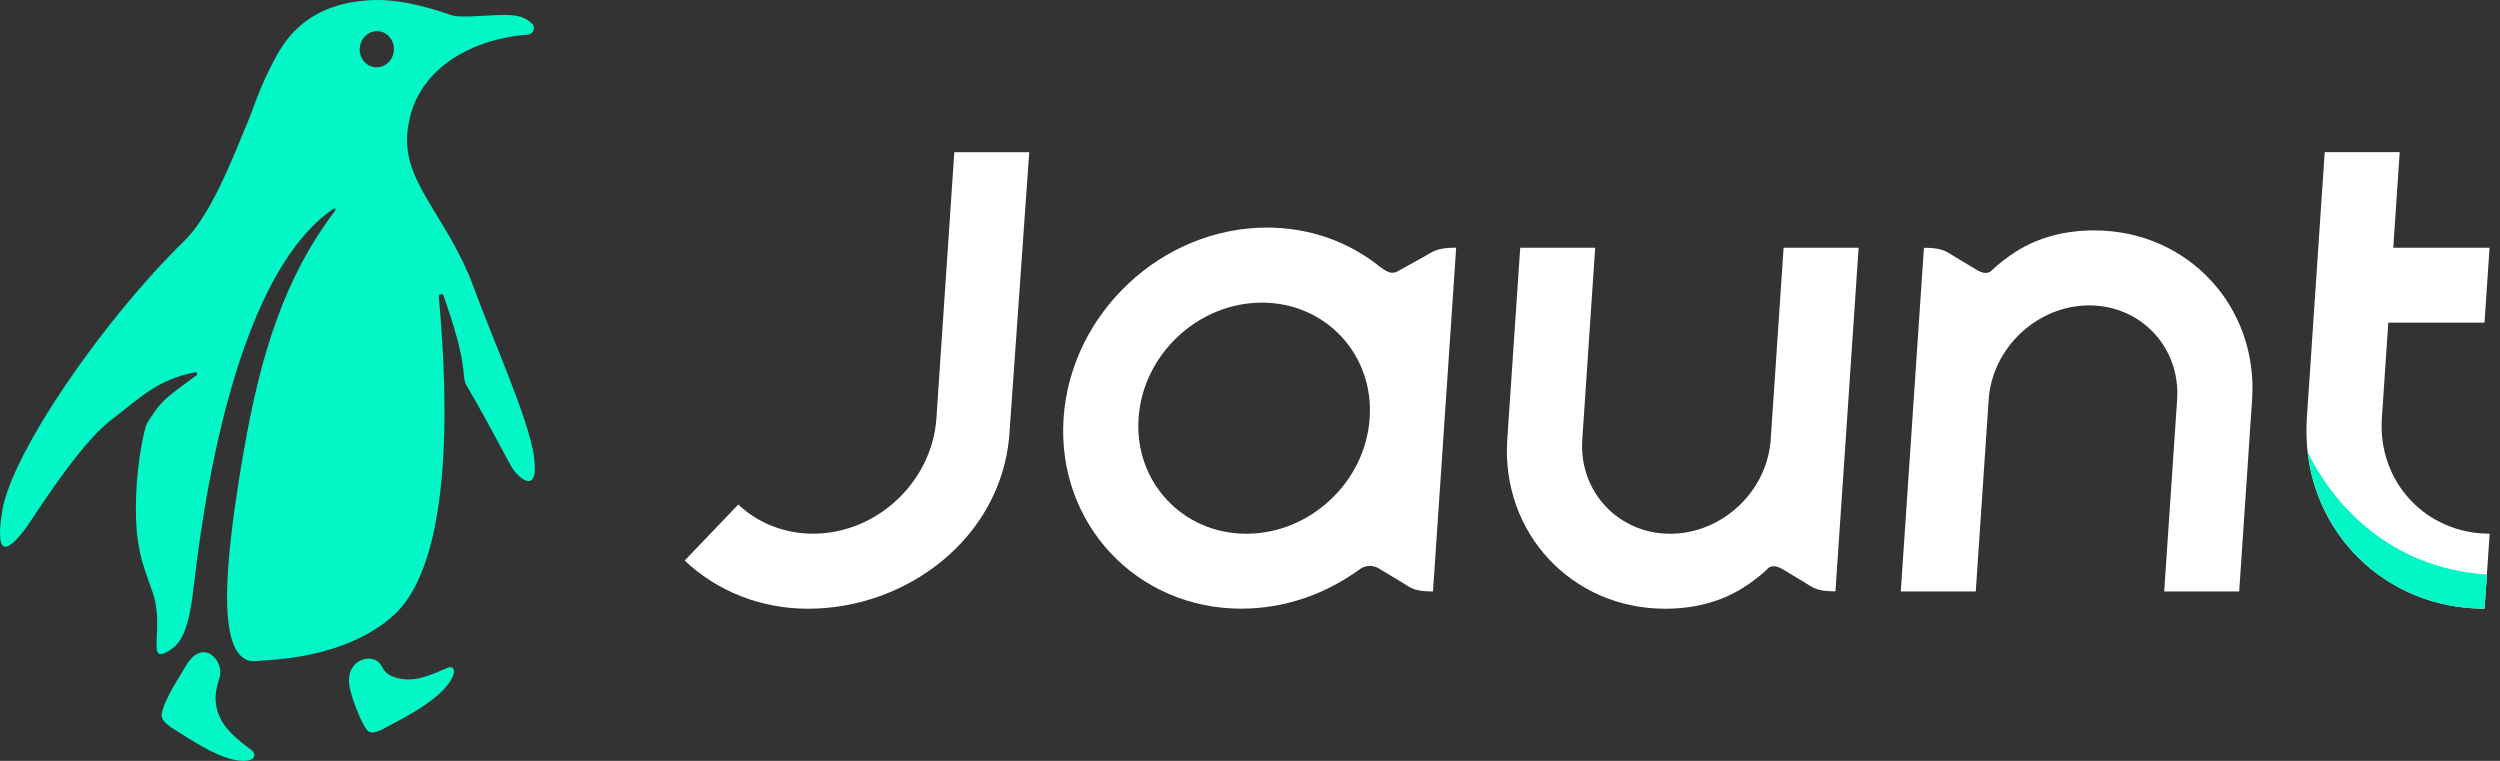
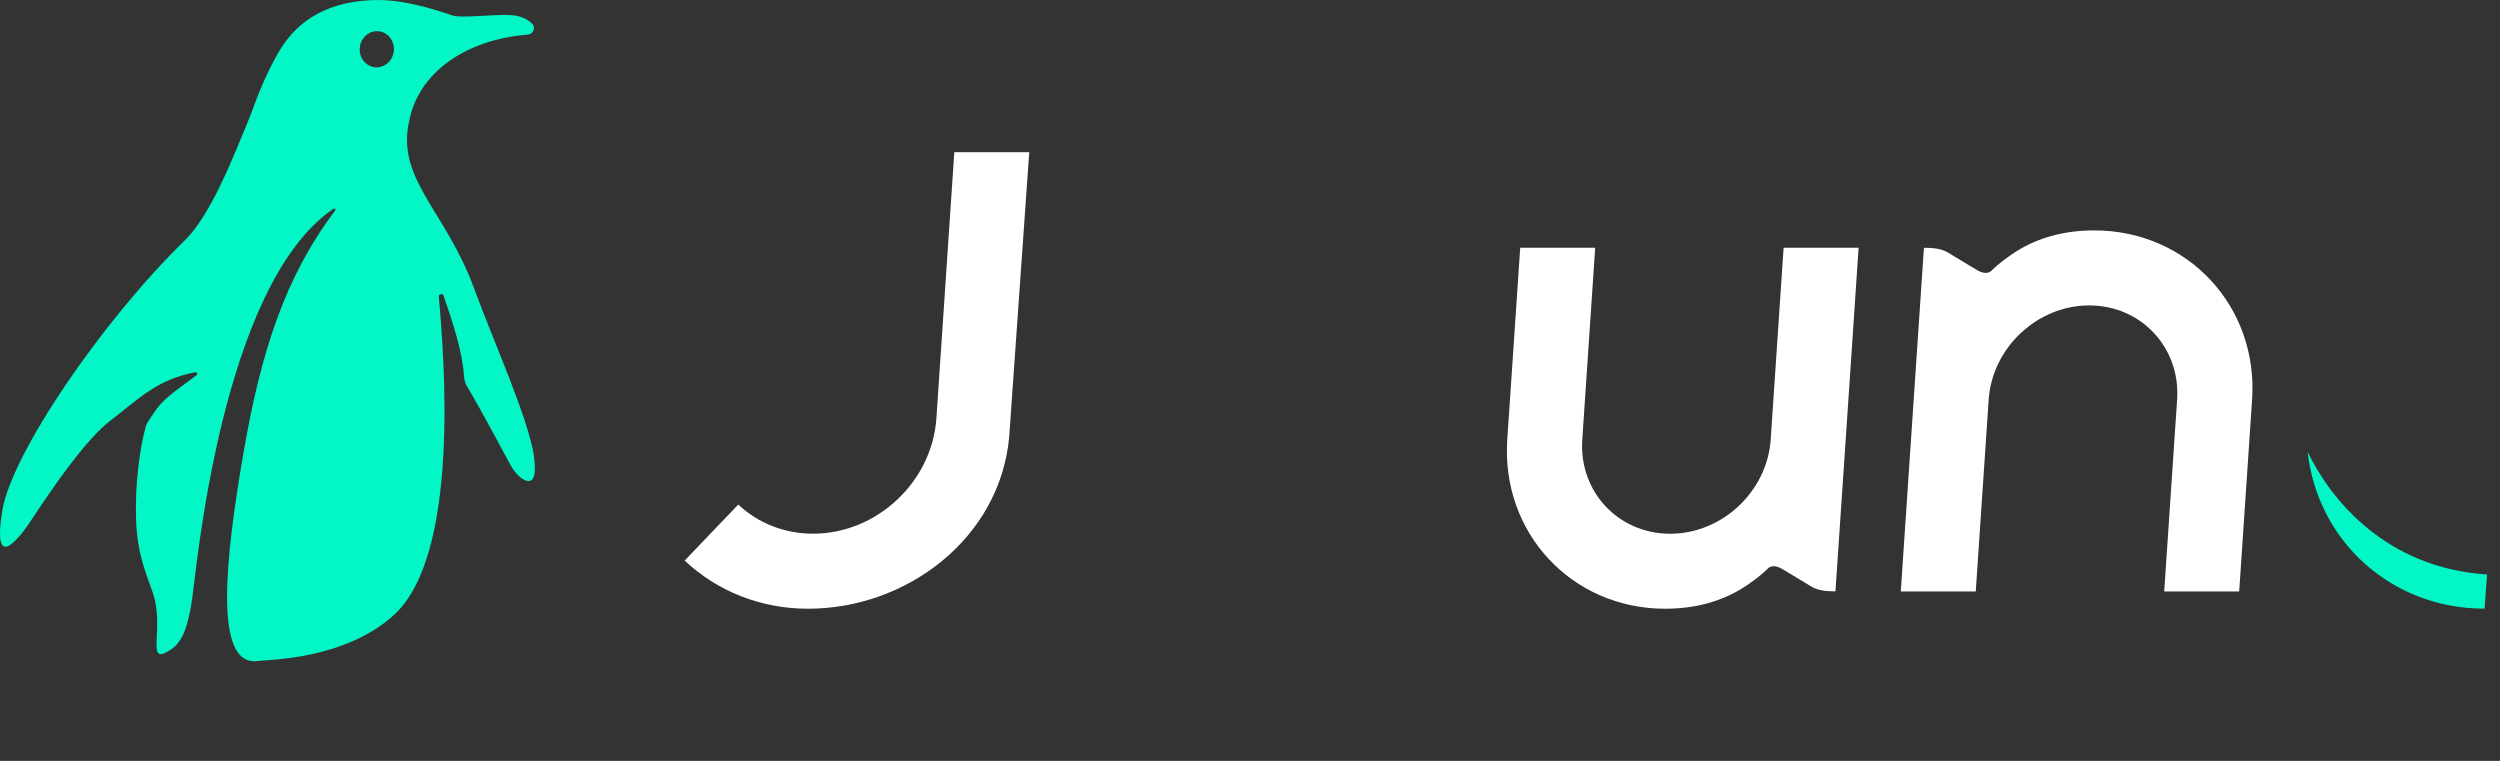
<svg xmlns="http://www.w3.org/2000/svg" width="92" height="28" viewBox="0 0 92 28" fill="none">
  <rect x="0" y="0" width="92" height="28" fill="#333333" stroke="none" />
-   <path d="M8.097 26.407C7.779 25.754 8.013 25.159 8.081 24.932C8.263 24.318 7.481 23.461 6.867 24.463C6.567 24.954 6.545 24.997 6.422 25.198C6.299 25.398 6.015 25.929 5.954 26.248C5.904 26.514 6.151 26.684 6.558 26.932C6.965 27.18 7.849 27.789 8.592 27.955C9.338 28.12 9.502 27.798 9.254 27.602C9.008 27.407 8.386 27.005 8.095 26.407H8.097Z" fill="#03F6C5" />
-   <path d="M16.461 24.575C16.175 24.691 15.47 25.068 14.873 24.995C14.22 24.916 14.136 24.663 14.018 24.472C13.695 23.952 12.566 24.3 12.904 25.441C12.954 25.609 12.982 25.723 13.025 25.843C13.107 26.066 13.313 26.623 13.502 26.859C13.659 27.059 13.929 26.925 14.352 26.691C14.775 26.457 15.739 25.986 16.309 25.391C16.877 24.795 16.75 24.459 16.463 24.575H16.461Z" fill="#03F6C5" />
  <path d="M19.657 16.824C19.459 15.424 18.173 12.596 17.443 10.603C16.434 7.839 14.659 6.646 15.027 4.609C15.036 4.568 15.043 4.532 15.05 4.498C15.37 2.693 17.113 1.459 19.425 1.273C19.634 1.257 19.725 1.005 19.57 0.861C19.4 0.702 19.177 0.582 18.805 0.557C18.143 0.514 17 0.686 16.634 0.564C16.268 0.441 14.922 -0.036 13.779 0.002C12.804 0.034 11.186 0.261 10.22 1.977C9.754 2.805 9.49 3.493 9.218 4.237C9.218 4.237 9.218 4.239 9.218 4.241C8.588 5.766 7.774 7.898 6.792 8.855C3.763 11.81 0.424 16.69 0.083 18.799C-0.272 20.995 0.601 19.919 1.024 19.331C1.187 19.101 2.897 16.387 4.013 15.519C5.176 14.617 5.781 13.976 7.179 13.699C7.245 13.685 7.283 13.771 7.229 13.81C6.388 14.444 5.995 14.669 5.638 15.23C5.535 15.392 5.406 15.535 5.356 15.722C5.154 16.49 4.958 17.772 5.01 19.154C5.056 20.351 5.317 20.942 5.615 21.79C6.097 23.163 5.292 24.593 6.313 23.886C6.686 23.629 6.908 23.131 7.067 22.074C7.224 21.035 8.131 10.505 12.27 7.682C12.316 7.65 12.368 7.705 12.334 7.75C10.497 10.169 9.597 12.964 8.958 16.674C8.302 20.492 7.833 24.556 9.49 24.324C9.852 24.274 12.688 24.283 14.497 22.631C16.929 20.41 16.354 13.224 16.148 10.919C16.139 10.814 16.291 10.785 16.325 10.885C16.643 11.812 17.02 12.933 17.073 13.828C17.082 13.967 17.118 14.101 17.189 14.221C17.925 15.471 18.566 16.726 18.818 17.169C19.084 17.637 19.85 18.231 19.652 16.831L19.657 16.824ZM13.243 1.73C13.29 1.364 13.609 1.107 13.954 1.152C14.297 1.198 14.538 1.532 14.491 1.896C14.443 2.261 14.125 2.518 13.779 2.473C13.436 2.427 13.195 2.093 13.243 1.73Z" fill="#03F6C5" />
-   <path d="M87.887 11.875H91.43L91.616 9.116H88.073L88.309 5.598H85.55L84.891 15.394C84.877 15.669 84.875 15.869 84.88 16.078C84.989 19.621 87.798 22.399 91.432 22.399L91.619 19.64C89.273 19.64 87.493 17.733 87.653 15.387L87.889 11.875H87.887Z" fill="white" />
-   <path d="M50.08 20.924C50.27 20.79 50.539 20.808 50.711 20.901L51.643 21.462C51.936 21.653 52.082 21.765 52.734 21.765L53.587 9.116H53.486C52.918 9.127 52.757 9.236 52.455 9.416L51.448 9.977C51.245 10.096 51.084 10.043 50.782 9.818C49.661 8.914 48.225 8.375 46.625 8.375C42.758 8.375 39.401 11.521 39.14 15.387C38.879 19.253 41.813 22.399 45.679 22.399C47.277 22.399 48.788 21.86 50.029 20.955L50.08 20.921V20.924ZM45.865 19.642C43.52 19.642 41.74 17.735 41.899 15.389C42.056 13.043 44.093 11.137 46.438 11.137C48.784 11.137 50.564 13.043 50.404 15.389C50.248 17.735 48.211 19.642 45.865 19.642Z" fill="white" />
  <path d="M65.042 20.933C65.187 20.785 65.385 20.831 65.558 20.922L66.453 21.46C66.744 21.649 66.91 21.76 67.544 21.762L67.922 16.174L68.397 9.116H65.637L65.162 16.174C65.033 18.085 63.373 19.642 61.462 19.642C59.55 19.642 58.098 18.087 58.228 16.174L58.703 9.116H55.944L55.468 16.174C55.237 19.608 57.841 22.401 61.276 22.401C62.326 22.401 63.312 22.16 64.167 21.617C64.46 21.431 64.835 21.147 65.044 20.935L65.042 20.933Z" fill="white" />
  <path d="M73.304 9.948C73.158 10.095 72.96 10.05 72.788 9.959L71.892 9.42C71.601 9.232 71.435 9.12 70.801 9.118L70.424 14.707L69.949 21.765H72.708L73.183 14.707C73.313 12.796 74.972 11.239 76.883 11.239C78.795 11.239 80.247 12.793 80.118 14.707L79.643 21.765H82.402L82.877 14.707C83.109 11.273 80.504 8.479 77.07 8.479C76.02 8.479 75.033 8.72 74.179 9.264C73.886 9.45 73.511 9.734 73.302 9.945L73.304 9.948Z" fill="white" />
  <path d="M35.119 5.598L34.46 15.387C34.303 17.733 32.267 19.64 29.921 19.64C28.878 19.64 27.901 19.258 27.169 18.567L25.196 20.628C26.403 21.771 28.017 22.401 29.735 22.401C33.369 22.401 36.797 19.812 37.138 16.08L37.876 5.6H35.119V5.598Z" fill="white" />
  <path d="M91.432 22.399L91.525 21.142C87.777 20.897 85.755 18.363 84.92 16.626C85.286 19.904 87.989 22.399 91.432 22.399Z" fill="#03F6C5" />
</svg>